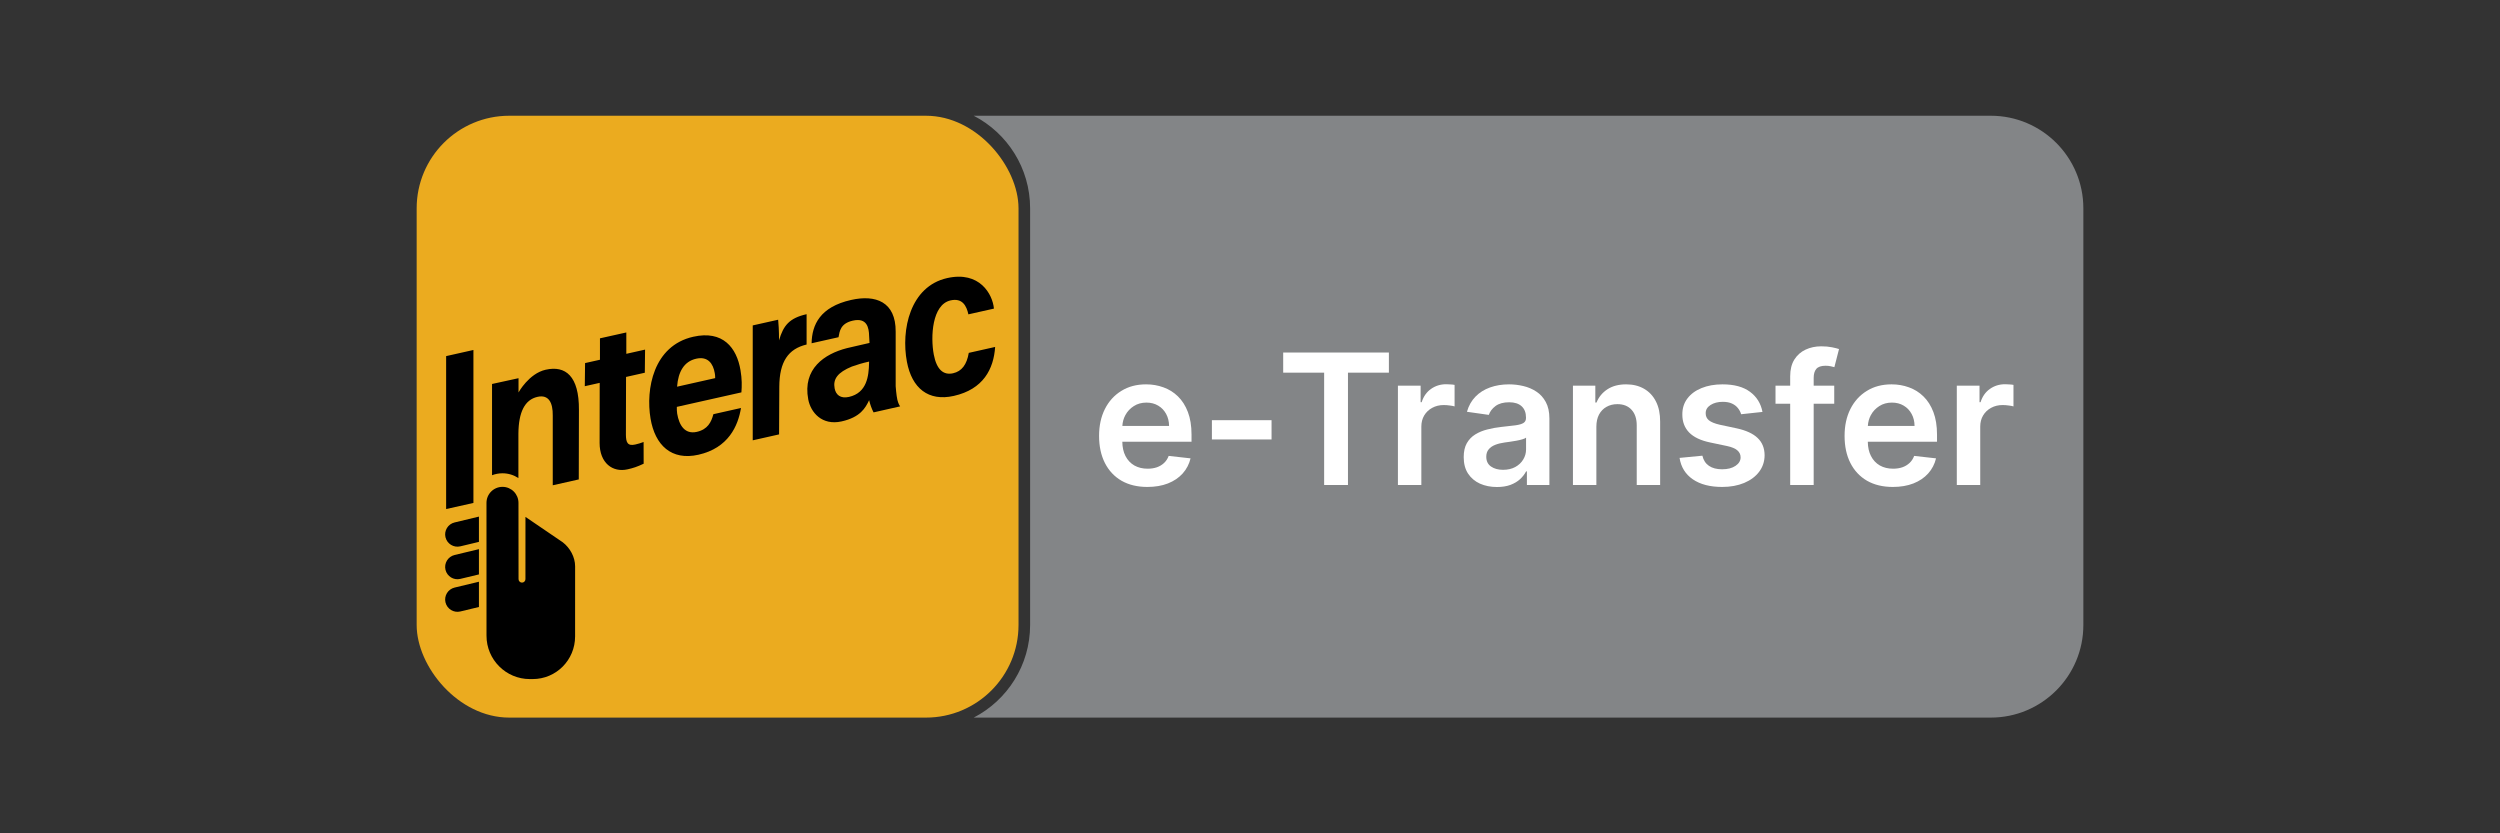
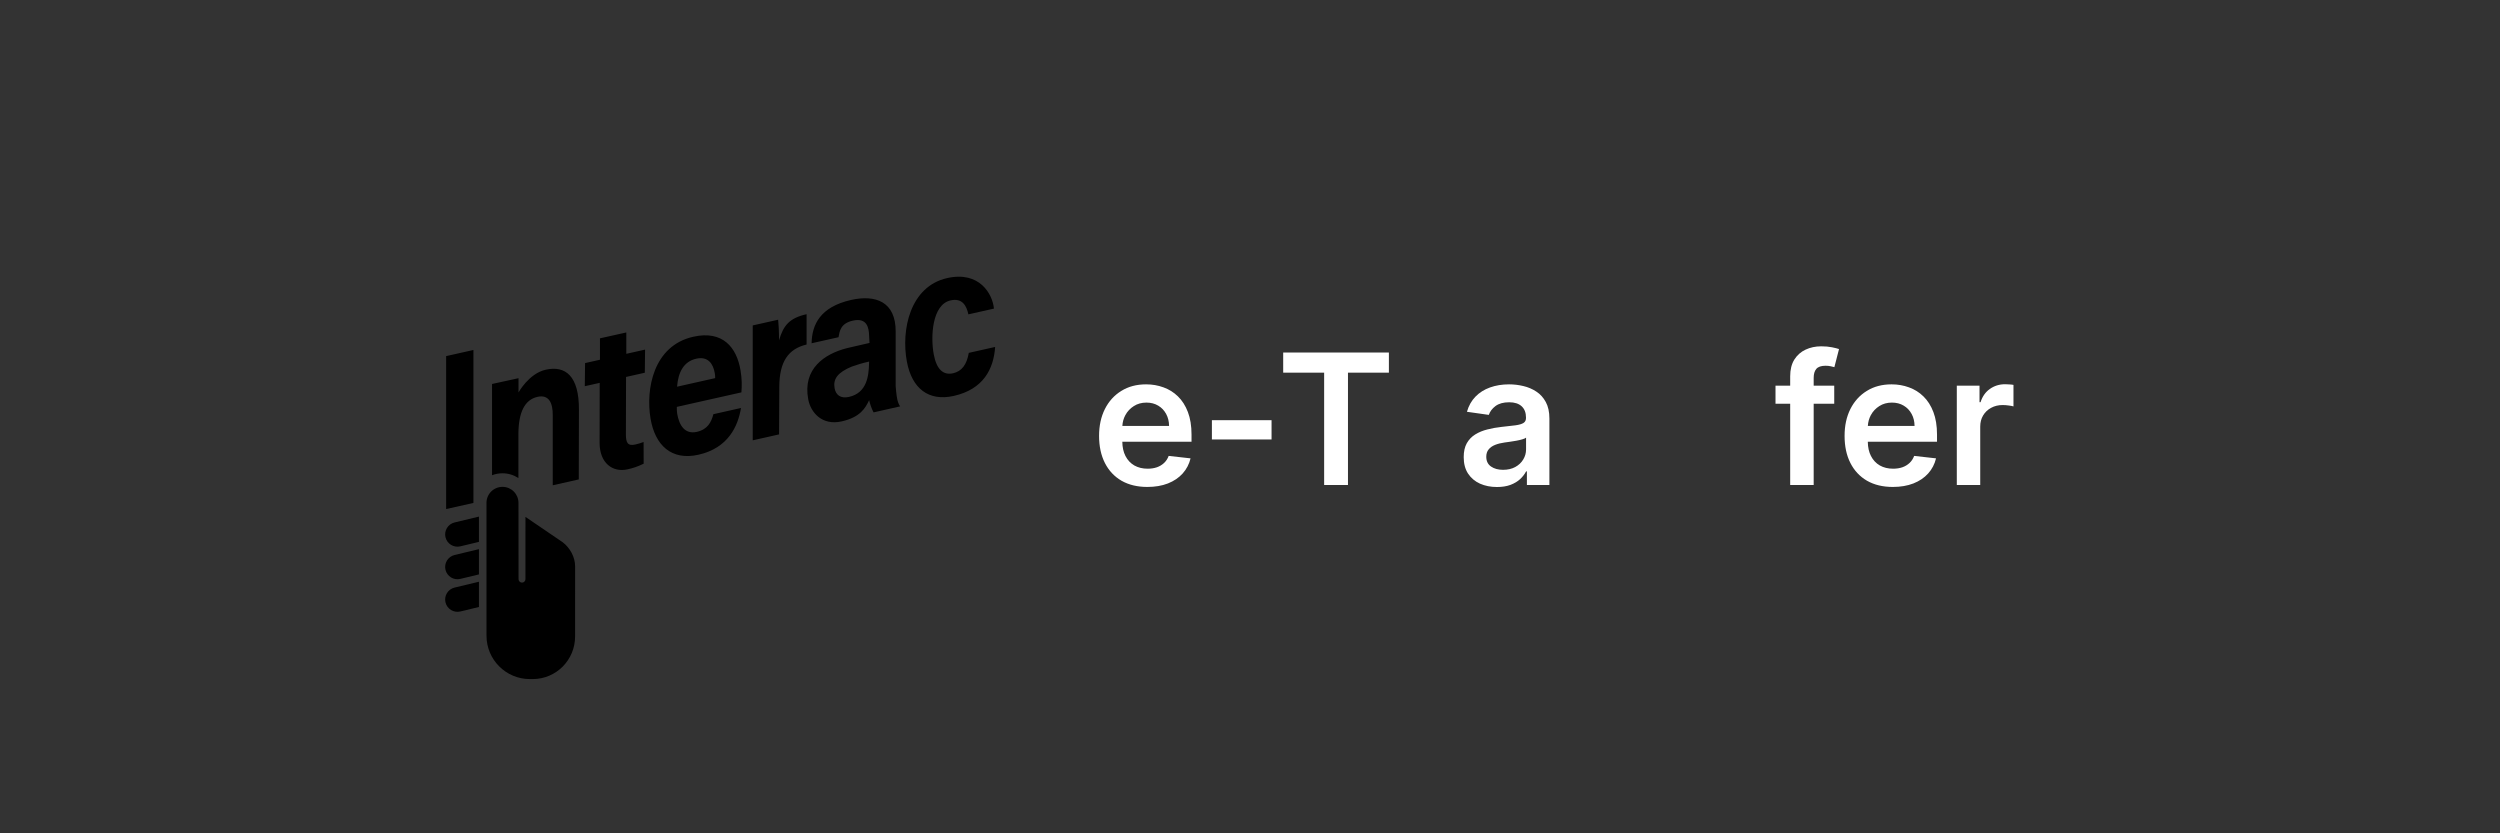
<svg xmlns="http://www.w3.org/2000/svg" width="108" height="36" viewBox="0 0 108 36" fill="none">
  <rect x="0" y="0" width="108" height="36" fill="#333333" stroke="none" />
-   <rect x="18" y="5" width="26" height="26" rx="4" fill="#EBAB1F" />
-   <path d="M42.065 31H86.001C88.21 31 90.001 29.209 90.001 27V9C90.001 6.791 88.21 5 86.001 5H42.065C43.512 5.748 44.501 7.259 44.501 9V27C44.501 28.741 43.512 30.252 42.065 31Z" fill="#838587" />
  <path d="M20.452 15.119V21.727L19.273 21.991V15.384L20.452 15.119ZM23.574 15.972C22.847 16.135 22.4 16.954 22.4 16.954V16.338L21.256 16.588V20.53C21.395 20.477 21.547 20.446 21.705 20.446C21.96 20.446 22.197 20.522 22.395 20.652V18.728C22.404 17.806 22.668 17.268 23.22 17.144C23.705 17.035 23.887 17.396 23.879 17.954V20.964L25.003 20.711L25.01 17.71C25.02 16.241 24.427 15.78 23.574 15.972ZM25.275 15.685L25.918 15.541V14.616L27.057 14.362V15.285L27.867 15.103L27.856 16.102L27.045 16.284L27.039 18.786C27.044 19.092 27.098 19.281 27.44 19.204C27.574 19.174 27.681 19.14 27.803 19.094L27.806 20.032C27.522 20.167 27.35 20.221 27.116 20.274C26.465 20.424 25.903 20.001 25.903 19.136L25.907 16.54L25.263 16.684L25.275 15.685ZM29.239 17.577C29.24 17.683 29.237 17.769 29.254 17.87C29.339 18.378 29.588 18.771 30.101 18.657C30.571 18.551 30.728 18.238 30.818 17.893L32.011 17.625C31.886 18.39 31.473 19.353 30.171 19.645C29.003 19.907 28.297 19.233 28.103 18.08C27.891 16.817 28.22 14.935 29.951 14.547C31.228 14.261 31.826 15.016 31.99 15.994C32.055 16.381 32.051 16.669 32.029 16.951L29.239 17.577ZM30.896 16.335C30.899 16.249 30.887 16.175 30.878 16.12C30.808 15.705 30.58 15.383 30.076 15.496C29.555 15.613 29.298 16.053 29.25 16.705L30.896 16.335ZM34.846 14.883C34.053 15.071 33.671 15.623 33.666 16.707L33.656 18.766L32.518 19.022V14.058L33.616 13.812C33.63 13.933 33.656 14.301 33.654 14.704C33.839 14.069 34.093 13.742 34.845 13.573V14.883H34.846ZM38.886 17.556L38.88 17.557L37.738 17.815C37.66 17.672 37.581 17.446 37.547 17.287C37.385 17.629 37.163 18.024 36.36 18.204C35.507 18.396 35.022 17.815 34.916 17.254C34.666 15.931 35.615 15.288 36.587 15.04C36.937 14.951 37.231 14.899 37.563 14.815L37.546 14.517C37.539 14.155 37.455 13.714 36.844 13.851C36.301 13.973 36.272 14.317 36.224 14.568L35.061 14.829C35.076 14.03 35.425 13.259 36.771 12.957C37.825 12.72 38.701 13.033 38.693 14.328V16.683C38.693 16.683 38.721 17.08 38.766 17.271C38.812 17.465 38.886 17.556 38.886 17.556ZM37.545 15.62C37.261 15.683 37.021 15.756 36.801 15.835C36.186 16.088 35.979 16.374 36.056 16.778C36.108 17.054 36.306 17.23 36.675 17.147C37.461 16.97 37.529 16.227 37.543 15.697L37.545 15.62ZM42.99 14.988C42.926 15.941 42.481 16.817 41.202 17.104C40.106 17.35 39.395 16.772 39.179 15.632C38.918 14.254 39.313 12.373 40.918 12.013C42.324 11.697 42.882 12.713 42.938 13.332L41.834 13.58C41.756 13.215 41.576 12.862 41.065 12.977C40.262 13.157 40.195 14.552 40.339 15.315C40.464 15.977 40.763 16.216 41.172 16.125C41.549 16.04 41.765 15.752 41.851 15.244L42.99 14.988ZM24.31 23.426L22.7 22.33C22.7 22.33 22.699 24.901 22.699 25.019C22.699 25.102 22.632 25.169 22.55 25.169C22.468 25.169 22.401 25.102 22.401 25.019C22.401 24.99 22.398 22.079 22.398 21.723C22.398 21.342 22.089 21.032 21.708 21.032C21.325 21.032 21.016 21.342 21.016 21.723L21.017 27.465C21.017 28.496 21.856 29.336 22.887 29.336H23.011C24.028 29.336 24.844 28.512 24.844 27.495C24.844 27.495 24.845 24.495 24.845 24.465C24.845 24.066 24.625 23.667 24.31 23.426ZM19.638 22.57C19.353 22.638 19.177 22.925 19.245 23.209C19.314 23.494 19.6 23.67 19.885 23.602L20.69 23.409V22.317L19.638 22.57ZM19.638 23.976C19.353 24.045 19.177 24.331 19.245 24.616C19.314 24.901 19.6 25.077 19.885 25.008L20.69 24.815V23.723L19.638 23.976ZM19.245 26.023C19.314 26.308 19.6 26.484 19.885 26.416L20.69 26.222V25.131L19.638 25.383C19.353 25.452 19.177 25.738 19.245 26.023Z" fill="black" />
  <path d="M54.931 18.152V18.985H52.354V18.152H54.931Z" fill="white" />
  <path d="M55.434 16.099V15.229H60V16.099H58.232V20.952H57.203V16.099H55.434Z" fill="white" />
-   <path d="M60.39 20.952V16.66H61.371V17.375H61.416C61.494 17.128 61.628 16.937 61.818 16.803C62.01 16.667 62.229 16.599 62.475 16.599C62.531 16.599 62.593 16.601 62.662 16.607C62.733 16.611 62.791 16.617 62.838 16.627V17.557C62.795 17.542 62.727 17.529 62.634 17.518C62.543 17.505 62.454 17.498 62.368 17.498C62.184 17.498 62.018 17.538 61.871 17.619C61.726 17.697 61.611 17.806 61.527 17.945C61.444 18.085 61.402 18.246 61.402 18.429V20.952H60.39Z" fill="white" />
  <path d="M64.668 21.039C64.396 21.039 64.151 20.99 63.933 20.893C63.717 20.795 63.546 20.649 63.419 20.458C63.294 20.266 63.232 20.029 63.232 19.748C63.232 19.506 63.277 19.305 63.366 19.147C63.456 18.989 63.578 18.862 63.732 18.767C63.887 18.672 64.061 18.6 64.255 18.552C64.45 18.502 64.652 18.465 64.861 18.443C65.112 18.417 65.317 18.393 65.473 18.373C65.629 18.351 65.743 18.317 65.814 18.272C65.887 18.226 65.923 18.154 65.923 18.057V18.041C65.923 17.83 65.861 17.667 65.736 17.552C65.611 17.436 65.431 17.378 65.196 17.378C64.949 17.378 64.752 17.432 64.607 17.54C64.463 17.648 64.367 17.776 64.316 17.923L63.372 17.789C63.446 17.528 63.569 17.31 63.74 17.135C63.912 16.958 64.121 16.826 64.369 16.738C64.617 16.649 64.891 16.604 65.191 16.604C65.398 16.604 65.603 16.628 65.808 16.677C66.013 16.725 66.201 16.805 66.37 16.917C66.54 17.027 66.675 17.177 66.778 17.367C66.882 17.557 66.934 17.795 66.934 18.08V20.952H65.962V20.363H65.928C65.867 20.482 65.78 20.594 65.669 20.698C65.559 20.8 65.42 20.883 65.252 20.947C65.087 21.008 64.892 21.039 64.668 21.039ZM64.931 20.296C65.134 20.296 65.31 20.256 65.459 20.175C65.608 20.093 65.723 19.985 65.803 19.851C65.885 19.717 65.926 19.571 65.926 19.413V18.907C65.894 18.933 65.84 18.957 65.764 18.979C65.689 19.002 65.605 19.021 65.512 19.038C65.419 19.055 65.327 19.07 65.236 19.083C65.144 19.096 65.065 19.107 64.998 19.116C64.847 19.137 64.712 19.17 64.593 19.217C64.474 19.264 64.379 19.329 64.311 19.413C64.242 19.494 64.207 19.601 64.207 19.731C64.207 19.917 64.275 20.058 64.411 20.153C64.547 20.248 64.72 20.296 64.931 20.296Z" fill="white" />
-   <path d="M68.963 18.437V20.952H67.951V16.66H68.918V17.389H68.969C69.067 17.149 69.225 16.958 69.441 16.817C69.659 16.675 69.928 16.604 70.249 16.604C70.545 16.604 70.803 16.668 71.022 16.794C71.244 16.921 71.416 17.104 71.537 17.345C71.66 17.585 71.72 17.877 71.718 18.219V20.952H70.707V18.376C70.707 18.089 70.632 17.864 70.483 17.702C70.336 17.54 70.132 17.459 69.871 17.459C69.694 17.459 69.537 17.498 69.399 17.577C69.263 17.653 69.156 17.764 69.078 17.909C69.001 18.055 68.963 18.23 68.963 18.437Z" fill="white" />
-   <path d="M76.139 17.795L75.217 17.895C75.191 17.802 75.145 17.715 75.08 17.633C75.016 17.551 74.931 17.484 74.823 17.434C74.715 17.384 74.582 17.359 74.426 17.359C74.216 17.359 74.038 17.404 73.895 17.496C73.754 17.587 73.684 17.705 73.686 17.851C73.684 17.975 73.729 18.077 73.822 18.155C73.917 18.233 74.074 18.298 74.292 18.348L75.024 18.504C75.43 18.592 75.732 18.731 75.929 18.921C76.129 19.111 76.229 19.359 76.231 19.667C76.229 19.937 76.15 20.175 75.994 20.382C75.839 20.587 75.624 20.747 75.348 20.863C75.072 20.978 74.756 21.036 74.398 21.036C73.873 21.036 73.45 20.926 73.129 20.706C72.809 20.485 72.618 20.176 72.557 19.781L73.543 19.686C73.588 19.88 73.683 20.026 73.828 20.125C73.973 20.224 74.162 20.273 74.395 20.273C74.635 20.273 74.828 20.224 74.974 20.125C75.121 20.026 75.194 19.904 75.194 19.759C75.194 19.636 75.147 19.535 75.052 19.454C74.959 19.374 74.813 19.313 74.616 19.27L73.884 19.116C73.472 19.031 73.168 18.886 72.97 18.683C72.773 18.478 72.675 18.219 72.677 17.906C72.675 17.642 72.747 17.413 72.892 17.219C73.039 17.023 73.243 16.872 73.504 16.766C73.766 16.658 74.069 16.604 74.412 16.604C74.915 16.604 75.311 16.711 75.6 16.926C75.89 17.14 76.07 17.43 76.139 17.795Z" fill="white" />
  <path d="M84.534 20.952V16.66H85.515V17.375H85.56C85.638 17.128 85.772 16.937 85.962 16.803C86.154 16.667 86.373 16.599 86.619 16.599C86.675 16.599 86.737 16.601 86.806 16.607C86.877 16.611 86.936 16.617 86.982 16.627V17.557C86.939 17.542 86.871 17.529 86.778 17.518C86.687 17.505 86.598 17.498 86.513 17.498C86.328 17.498 86.162 17.538 86.015 17.619C85.87 17.697 85.755 17.806 85.672 17.945C85.588 18.085 85.546 18.246 85.546 18.429V20.952H84.534Z" fill="white" />
  <path fill-rule="evenodd" clip-rule="evenodd" d="M49.565 21.036C49.135 21.036 48.763 20.947 48.45 20.768C48.139 20.587 47.9 20.332 47.732 20.002C47.564 19.671 47.48 19.28 47.48 18.831C47.48 18.39 47.564 18.002 47.732 17.669C47.901 17.334 48.138 17.073 48.442 16.887C48.745 16.698 49.102 16.604 49.512 16.604C49.776 16.604 50.026 16.647 50.261 16.733C50.497 16.817 50.706 16.947 50.887 17.124C51.069 17.301 51.213 17.526 51.317 17.8C51.421 18.072 51.474 18.396 51.474 18.773V19.083H48.484C48.487 19.322 48.532 19.527 48.62 19.7C48.712 19.877 48.839 20.013 49.003 20.108C49.167 20.201 49.359 20.248 49.579 20.248C49.726 20.248 49.859 20.227 49.979 20.186C50.098 20.144 50.201 20.081 50.289 19.999C50.376 19.917 50.442 19.816 50.487 19.695L51.432 19.801C51.372 20.05 51.258 20.268 51.091 20.455C50.925 20.639 50.712 20.783 50.454 20.885C50.195 20.986 49.898 21.036 49.565 21.036ZM50.378 17.884C50.46 18.035 50.502 18.207 50.504 18.401H48.486C48.495 18.233 48.538 18.077 48.615 17.934C48.703 17.772 48.825 17.642 48.981 17.543C49.138 17.442 49.319 17.392 49.526 17.392C49.72 17.392 49.889 17.436 50.035 17.524C50.182 17.611 50.296 17.731 50.378 17.884Z" fill="white" />
  <path d="M79.239 16.66V17.442H78.351V20.952H77.336V17.442H76.702V16.66H77.336V16.255C77.336 15.966 77.396 15.726 77.515 15.534C77.636 15.342 77.798 15.199 78.001 15.104C78.204 15.009 78.43 14.961 78.677 14.961C78.853 14.961 79.008 14.975 79.144 15.003C79.28 15.031 79.381 15.056 79.446 15.079L79.245 15.861C79.202 15.848 79.148 15.835 79.083 15.822C79.017 15.807 78.945 15.8 78.865 15.8C78.677 15.8 78.543 15.845 78.465 15.936C78.389 16.026 78.351 16.154 78.351 16.322V16.66H79.239Z" fill="white" />
  <path fill-rule="evenodd" clip-rule="evenodd" d="M81.77 21.036C81.34 21.036 80.968 20.947 80.655 20.768C80.344 20.587 80.105 20.332 79.937 20.002C79.769 19.671 79.686 19.28 79.686 18.831C79.686 18.39 79.769 18.002 79.937 17.669C80.106 17.334 80.343 17.073 80.647 16.887C80.95 16.698 81.307 16.604 81.717 16.604C81.981 16.604 82.231 16.647 82.466 16.733C82.703 16.817 82.911 16.947 83.092 17.124C83.274 17.301 83.418 17.526 83.522 17.8C83.626 18.072 83.679 18.396 83.679 18.773V19.083H80.689C80.692 19.322 80.737 19.527 80.826 19.7C80.917 19.877 81.044 20.013 81.208 20.108C81.372 20.201 81.564 20.248 81.784 20.248C81.931 20.248 82.064 20.227 82.184 20.186C82.303 20.144 82.406 20.081 82.494 19.999C82.581 19.917 82.647 19.816 82.692 19.695L83.637 19.801C83.577 20.05 83.463 20.268 83.296 20.455C83.13 20.639 82.918 20.783 82.659 20.885C82.4 20.986 82.103 21.036 81.77 21.036ZM82.583 17.884C82.665 18.035 82.707 18.207 82.709 18.401H80.691C80.701 18.233 80.744 18.077 80.82 17.934C80.908 17.772 81.03 17.642 81.186 17.543C81.343 17.442 81.524 17.392 81.731 17.392C81.925 17.392 82.094 17.436 82.24 17.524C82.387 17.611 82.501 17.731 82.583 17.884Z" fill="white" />
</svg>